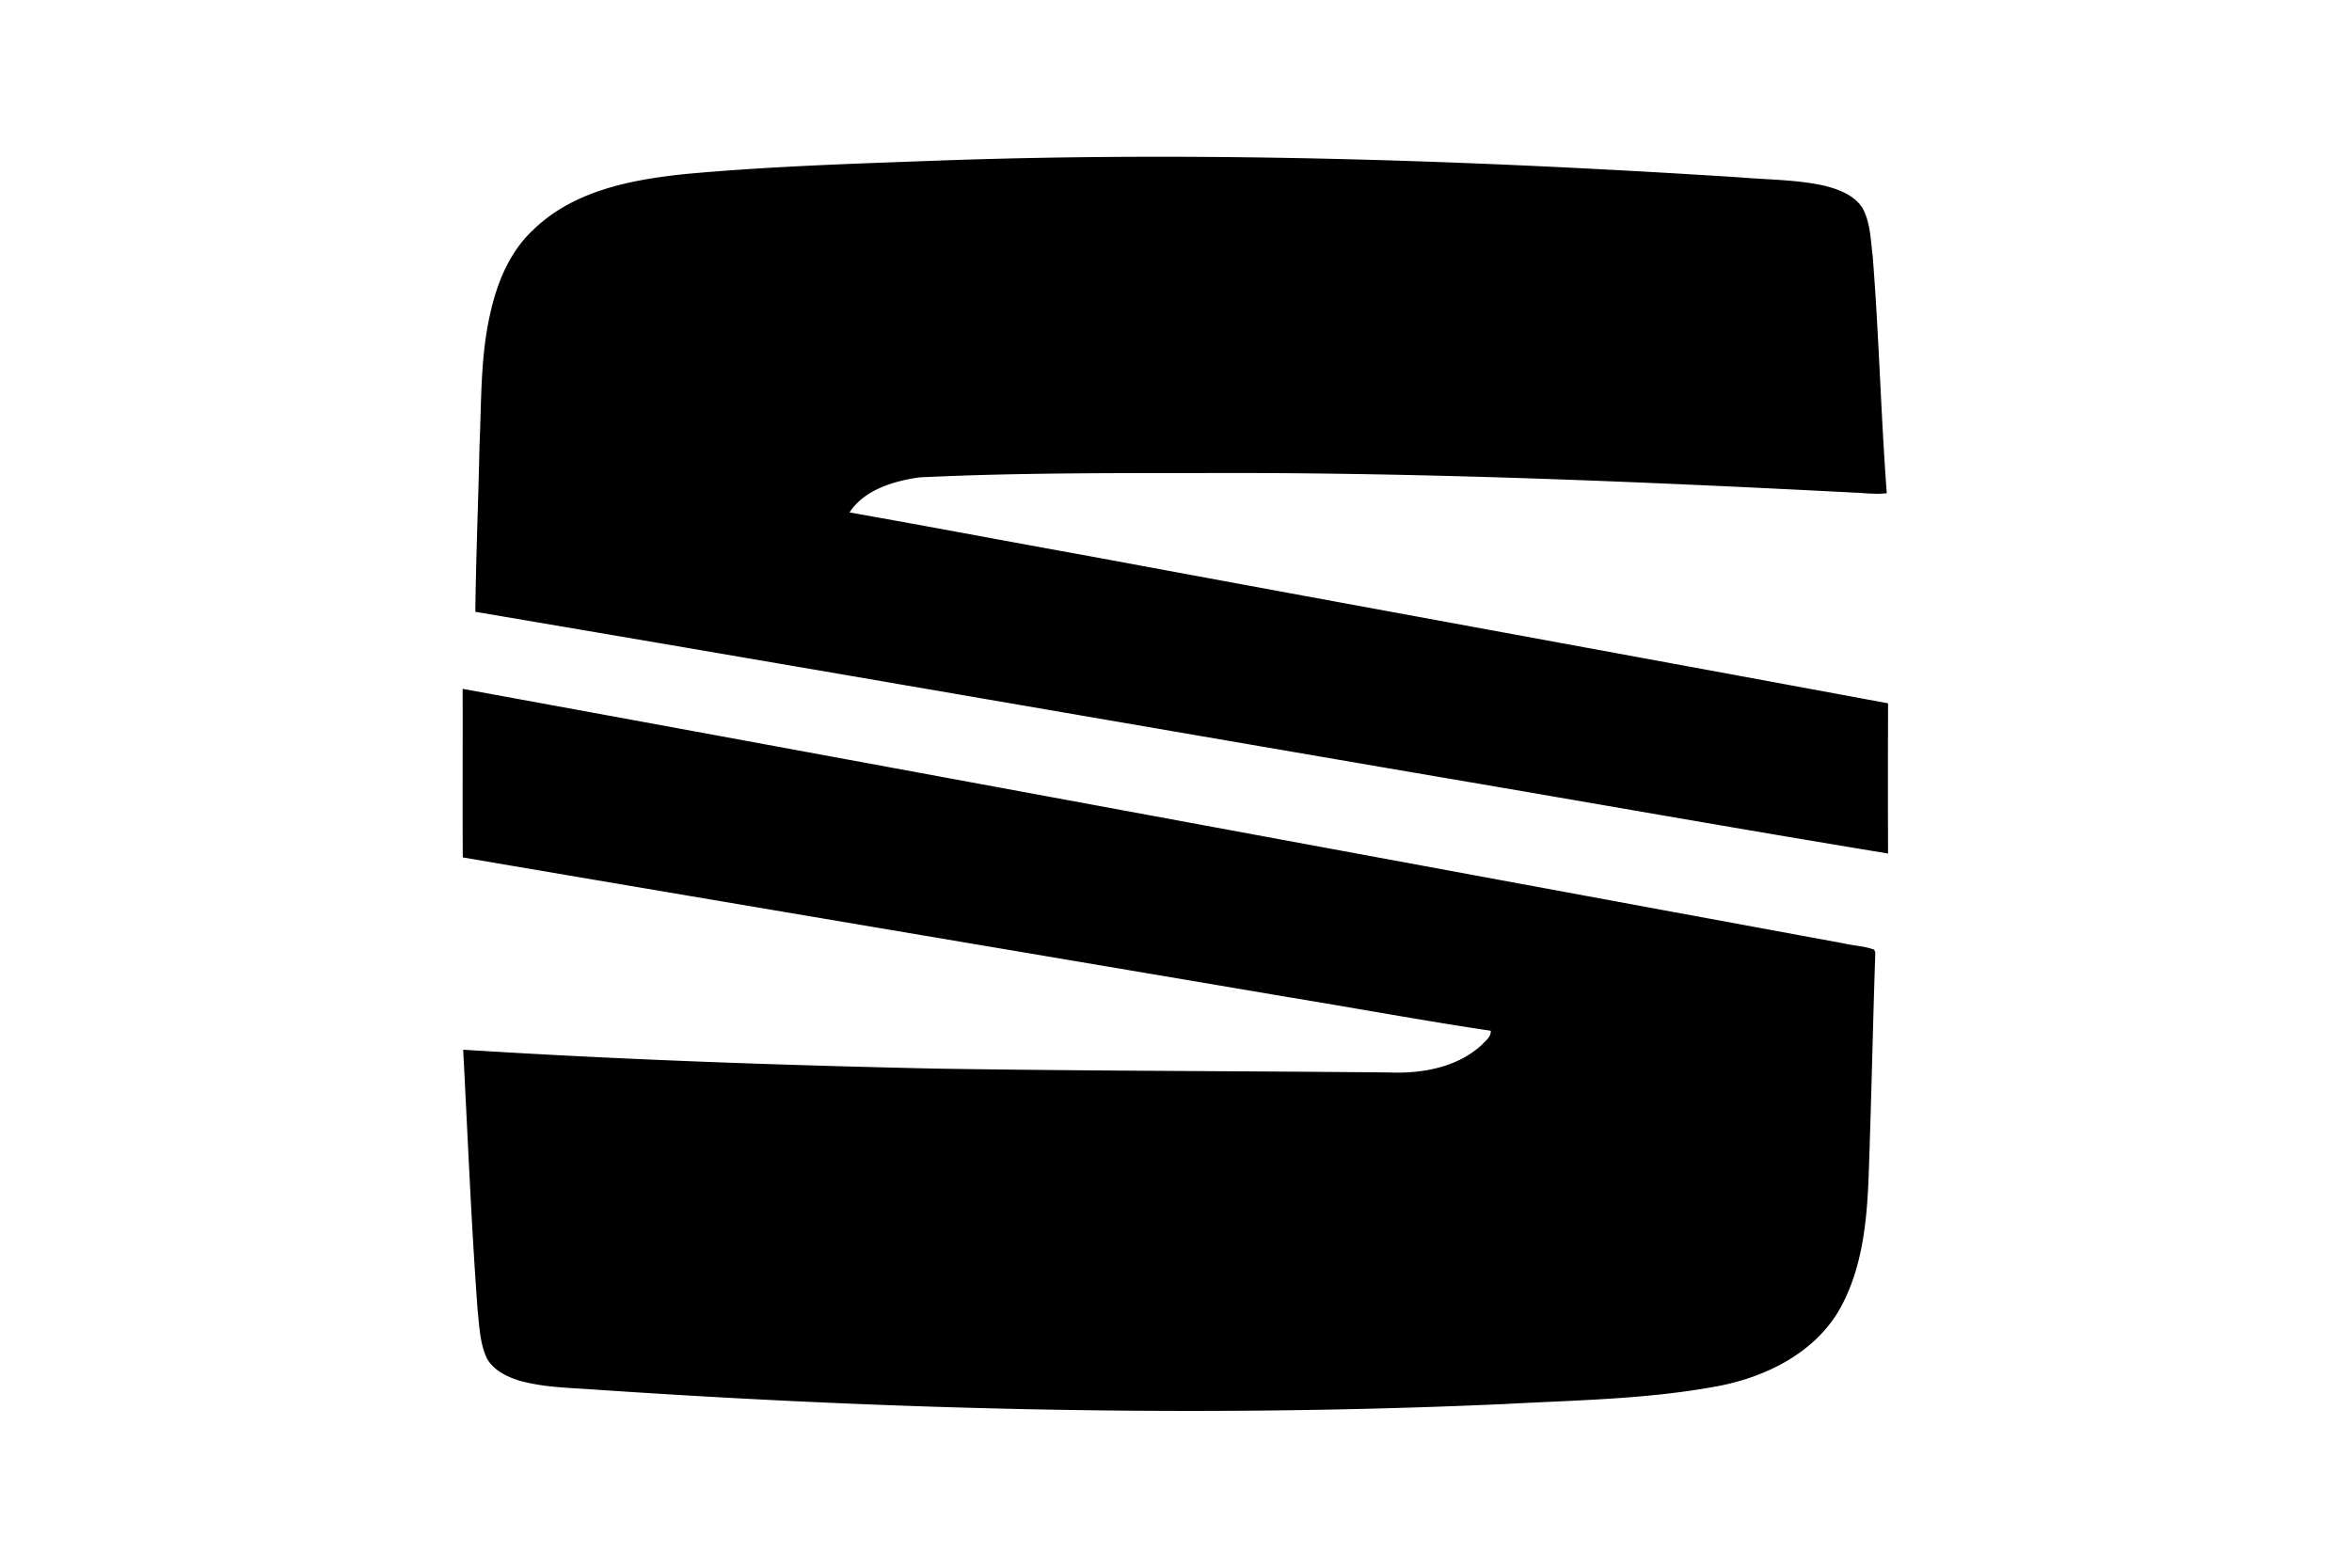
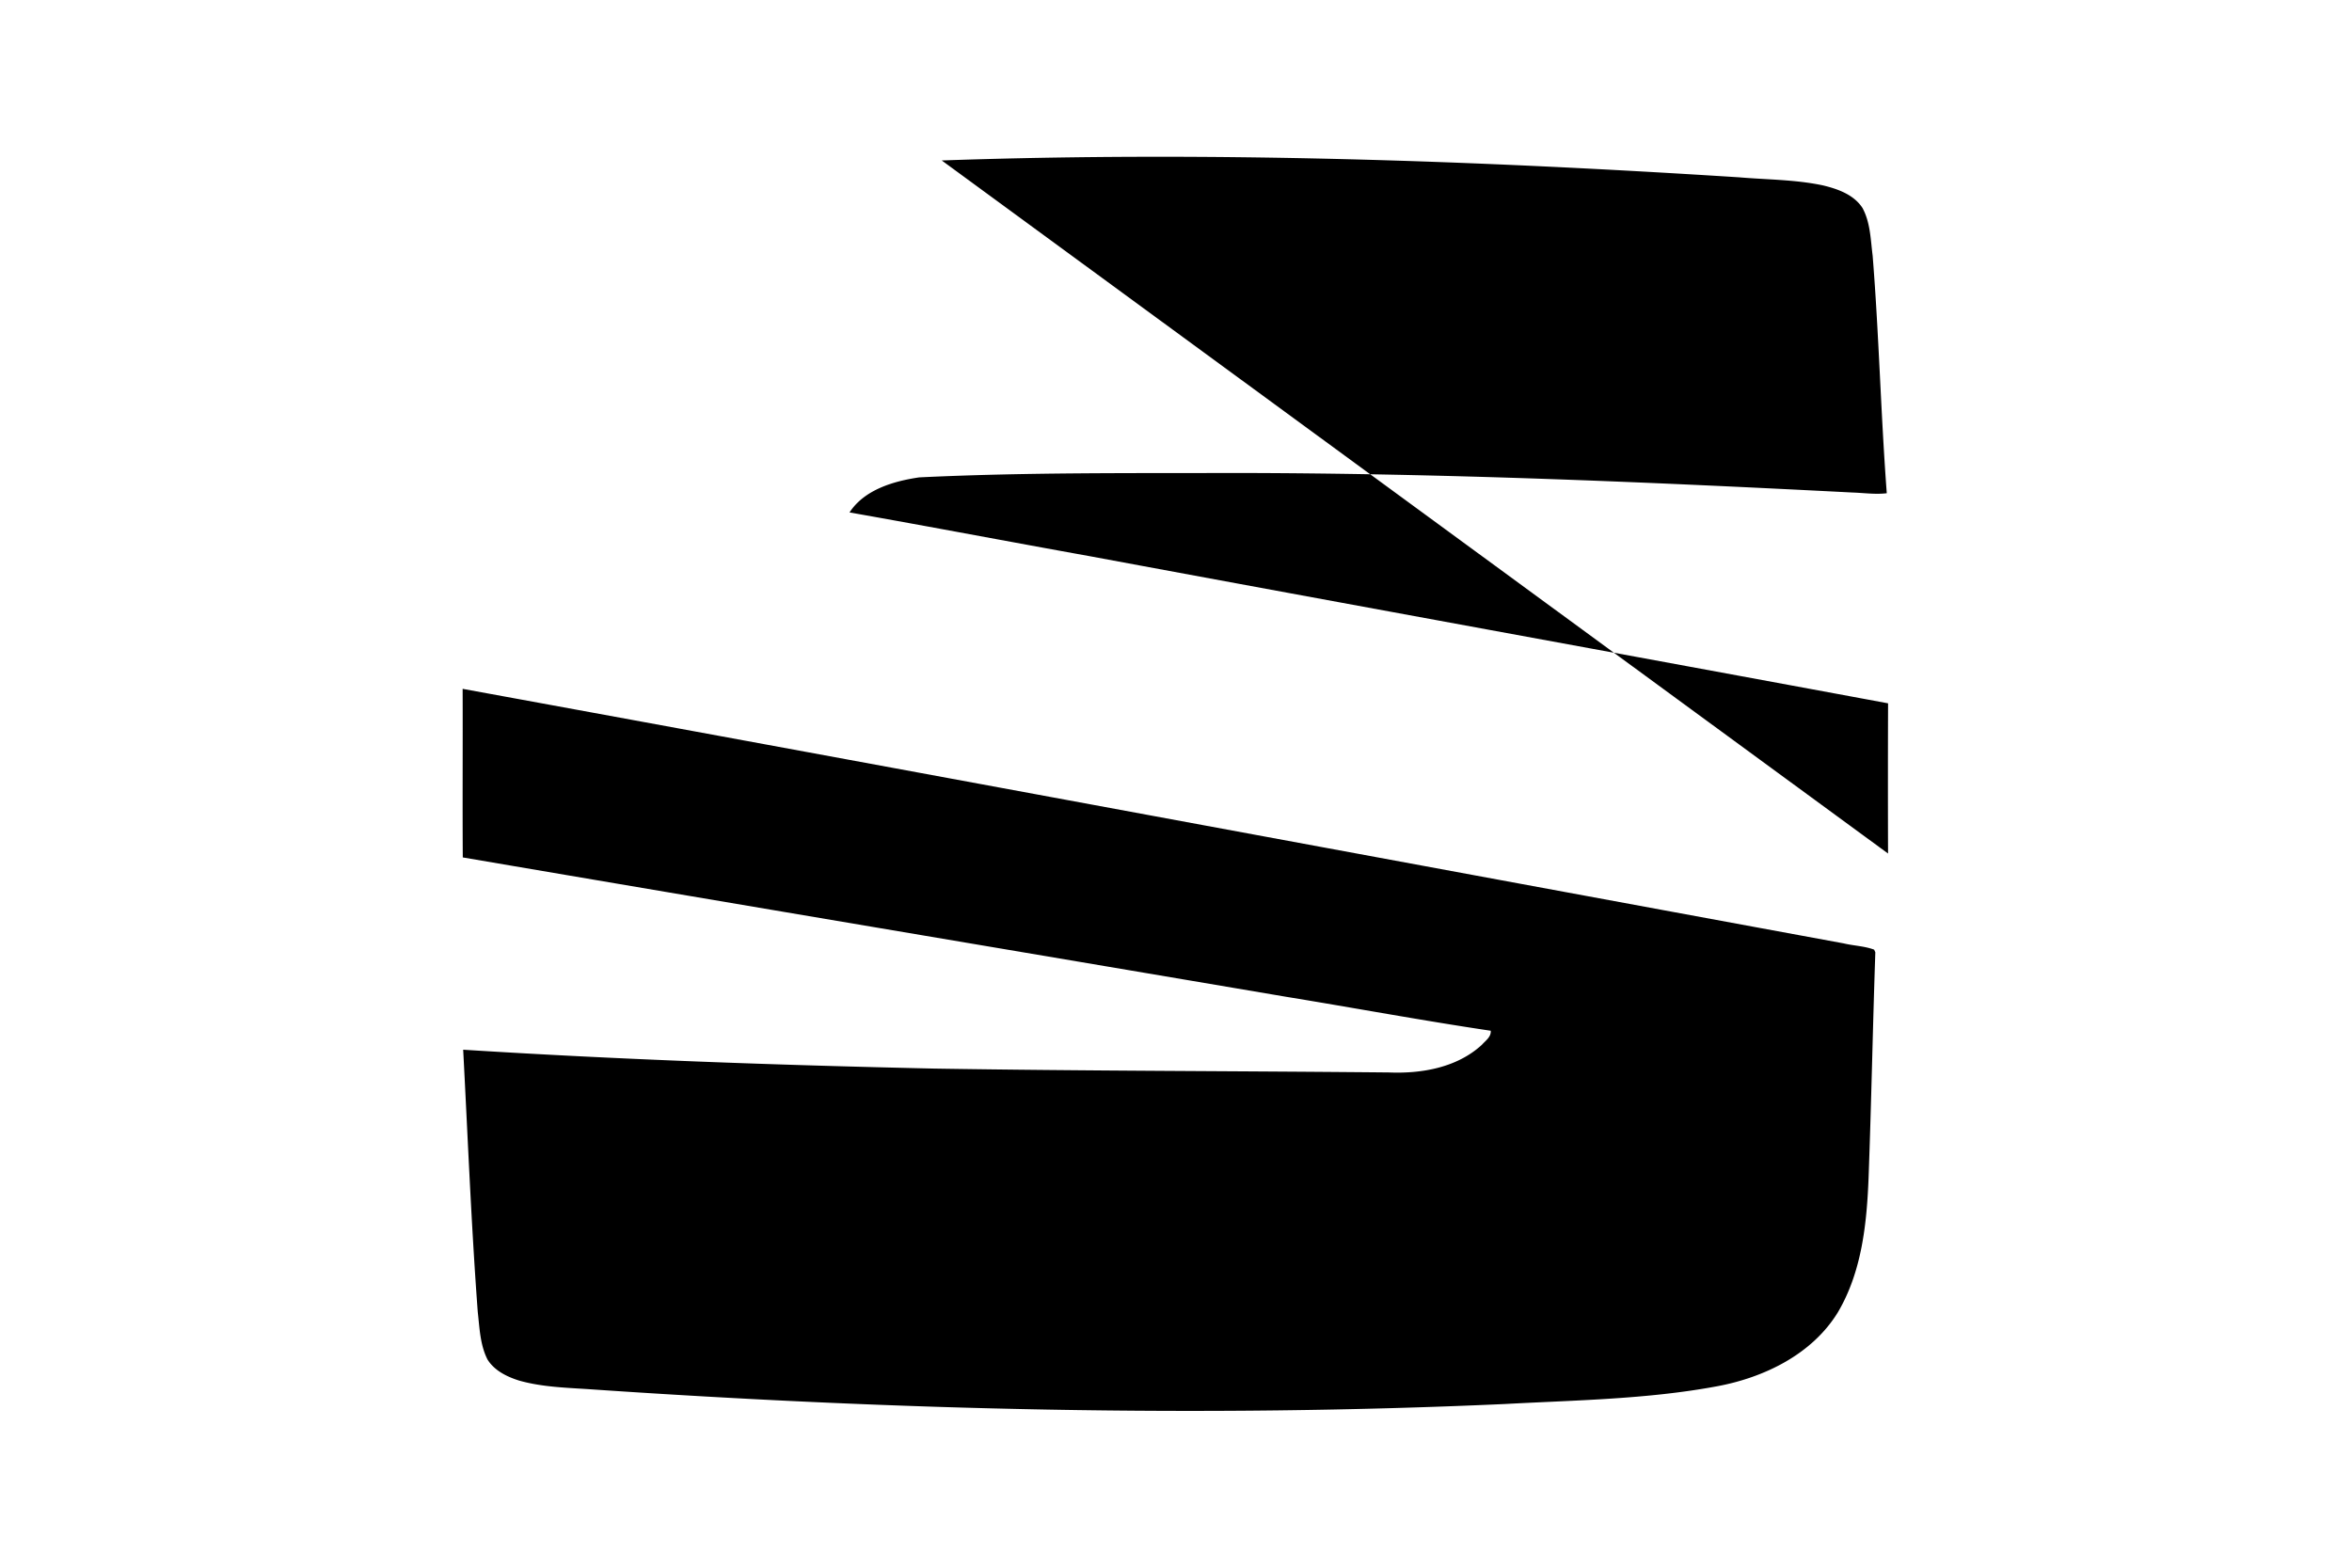
<svg xmlns="http://www.w3.org/2000/svg" width="300" height="200" viewBox="0 0 300 200">
-   <path d="M120.12 20.471c33.908-1.186 67.851-.008 101.7 2.15 3.564.307 7.174.282 10.683 1.027 1.898.454 3.95 1.174 5.06 2.886 1.012 1.864 1.033 4.04 1.296 6.093.806 10.086 1.043 20.213 1.801 30.299-1.466.176-2.932-.046-4.398-.093-26.107-1.342-52.236-2.457-78.385-2.491-13.543.036-27.103-.093-40.633.56-3.28.48-6.992 1.57-8.886 4.473 10.238 1.805 20.454 3.753 30.688 5.591 33.917 6.303 67.859 12.467 101.78 18.762a2956 2956 0 0 0-.004 19.161c-19.073-3.134-38.112-6.517-57.172-9.753-41.006-7.018-82-14.133-123.02-21.084.082-7.09.385-14.175.533-21.269.259-5.617.098-11.31 1.378-16.826.86-3.892 2.453-7.805 5.424-10.586 5.127-5.04 12.543-6.458 19.446-7.17 10.878-1 21.802-1.329 32.713-1.729zM59.002 87.879c58.729 10.743 117.44 21.667 176.16 32.474 1.284.31 2.656.336 3.889.802l.148.336c-.322 9.55-.508 19.11-.856 28.66-.224 5.893-.851 12.058-3.91 17.25-3.278 5.367-9.387 8.336-15.431 9.457-8.91 1.66-18.008 1.769-27.031 2.26-38.824 1.747-77.728.781-116.49-1.865-3.097-.214-6.249-.269-9.256-1.121-1.56-.487-3.169-1.273-4.05-2.7-.945-1.874-1.004-4.012-1.237-6.053-.83-11.142-1.27-22.306-1.86-33.46 19.994 1.26 40.023 1.965 60.055 2.406 19.342.31 38.684.306 58.026.495 4.173.172 8.684-.617 11.848-3.523.462-.525 1.212-1.013 1.136-1.798-8.718-1.298-17.385-2.91-26.086-4.33-35.007-5.935-70.031-11.814-105.03-17.782-.046-7.17.008-14.34-.018-21.508z" />
+   <path d="M120.12 20.471c33.908-1.186 67.851-.008 101.7 2.15 3.564.307 7.174.282 10.683 1.027 1.898.454 3.95 1.174 5.06 2.886 1.012 1.864 1.033 4.04 1.296 6.093.806 10.086 1.043 20.213 1.801 30.299-1.466.176-2.932-.046-4.398-.093-26.107-1.342-52.236-2.457-78.385-2.491-13.543.036-27.103-.093-40.633.56-3.28.48-6.992 1.57-8.886 4.473 10.238 1.805 20.454 3.753 30.688 5.591 33.917 6.303 67.859 12.467 101.78 18.762a2956 2956 0 0 0-.004 19.161zM59.002 87.879c58.729 10.743 117.44 21.667 176.16 32.474 1.284.31 2.656.336 3.889.802l.148.336c-.322 9.55-.508 19.11-.856 28.66-.224 5.893-.851 12.058-3.91 17.25-3.278 5.367-9.387 8.336-15.431 9.457-8.91 1.66-18.008 1.769-27.031 2.26-38.824 1.747-77.728.781-116.49-1.865-3.097-.214-6.249-.269-9.256-1.121-1.56-.487-3.169-1.273-4.05-2.7-.945-1.874-1.004-4.012-1.237-6.053-.83-11.142-1.27-22.306-1.86-33.46 19.994 1.26 40.023 1.965 60.055 2.406 19.342.31 38.684.306 58.026.495 4.173.172 8.684-.617 11.848-3.523.462-.525 1.212-1.013 1.136-1.798-8.718-1.298-17.385-2.91-26.086-4.33-35.007-5.935-70.031-11.814-105.03-17.782-.046-7.17.008-14.34-.018-21.508z" />
</svg>